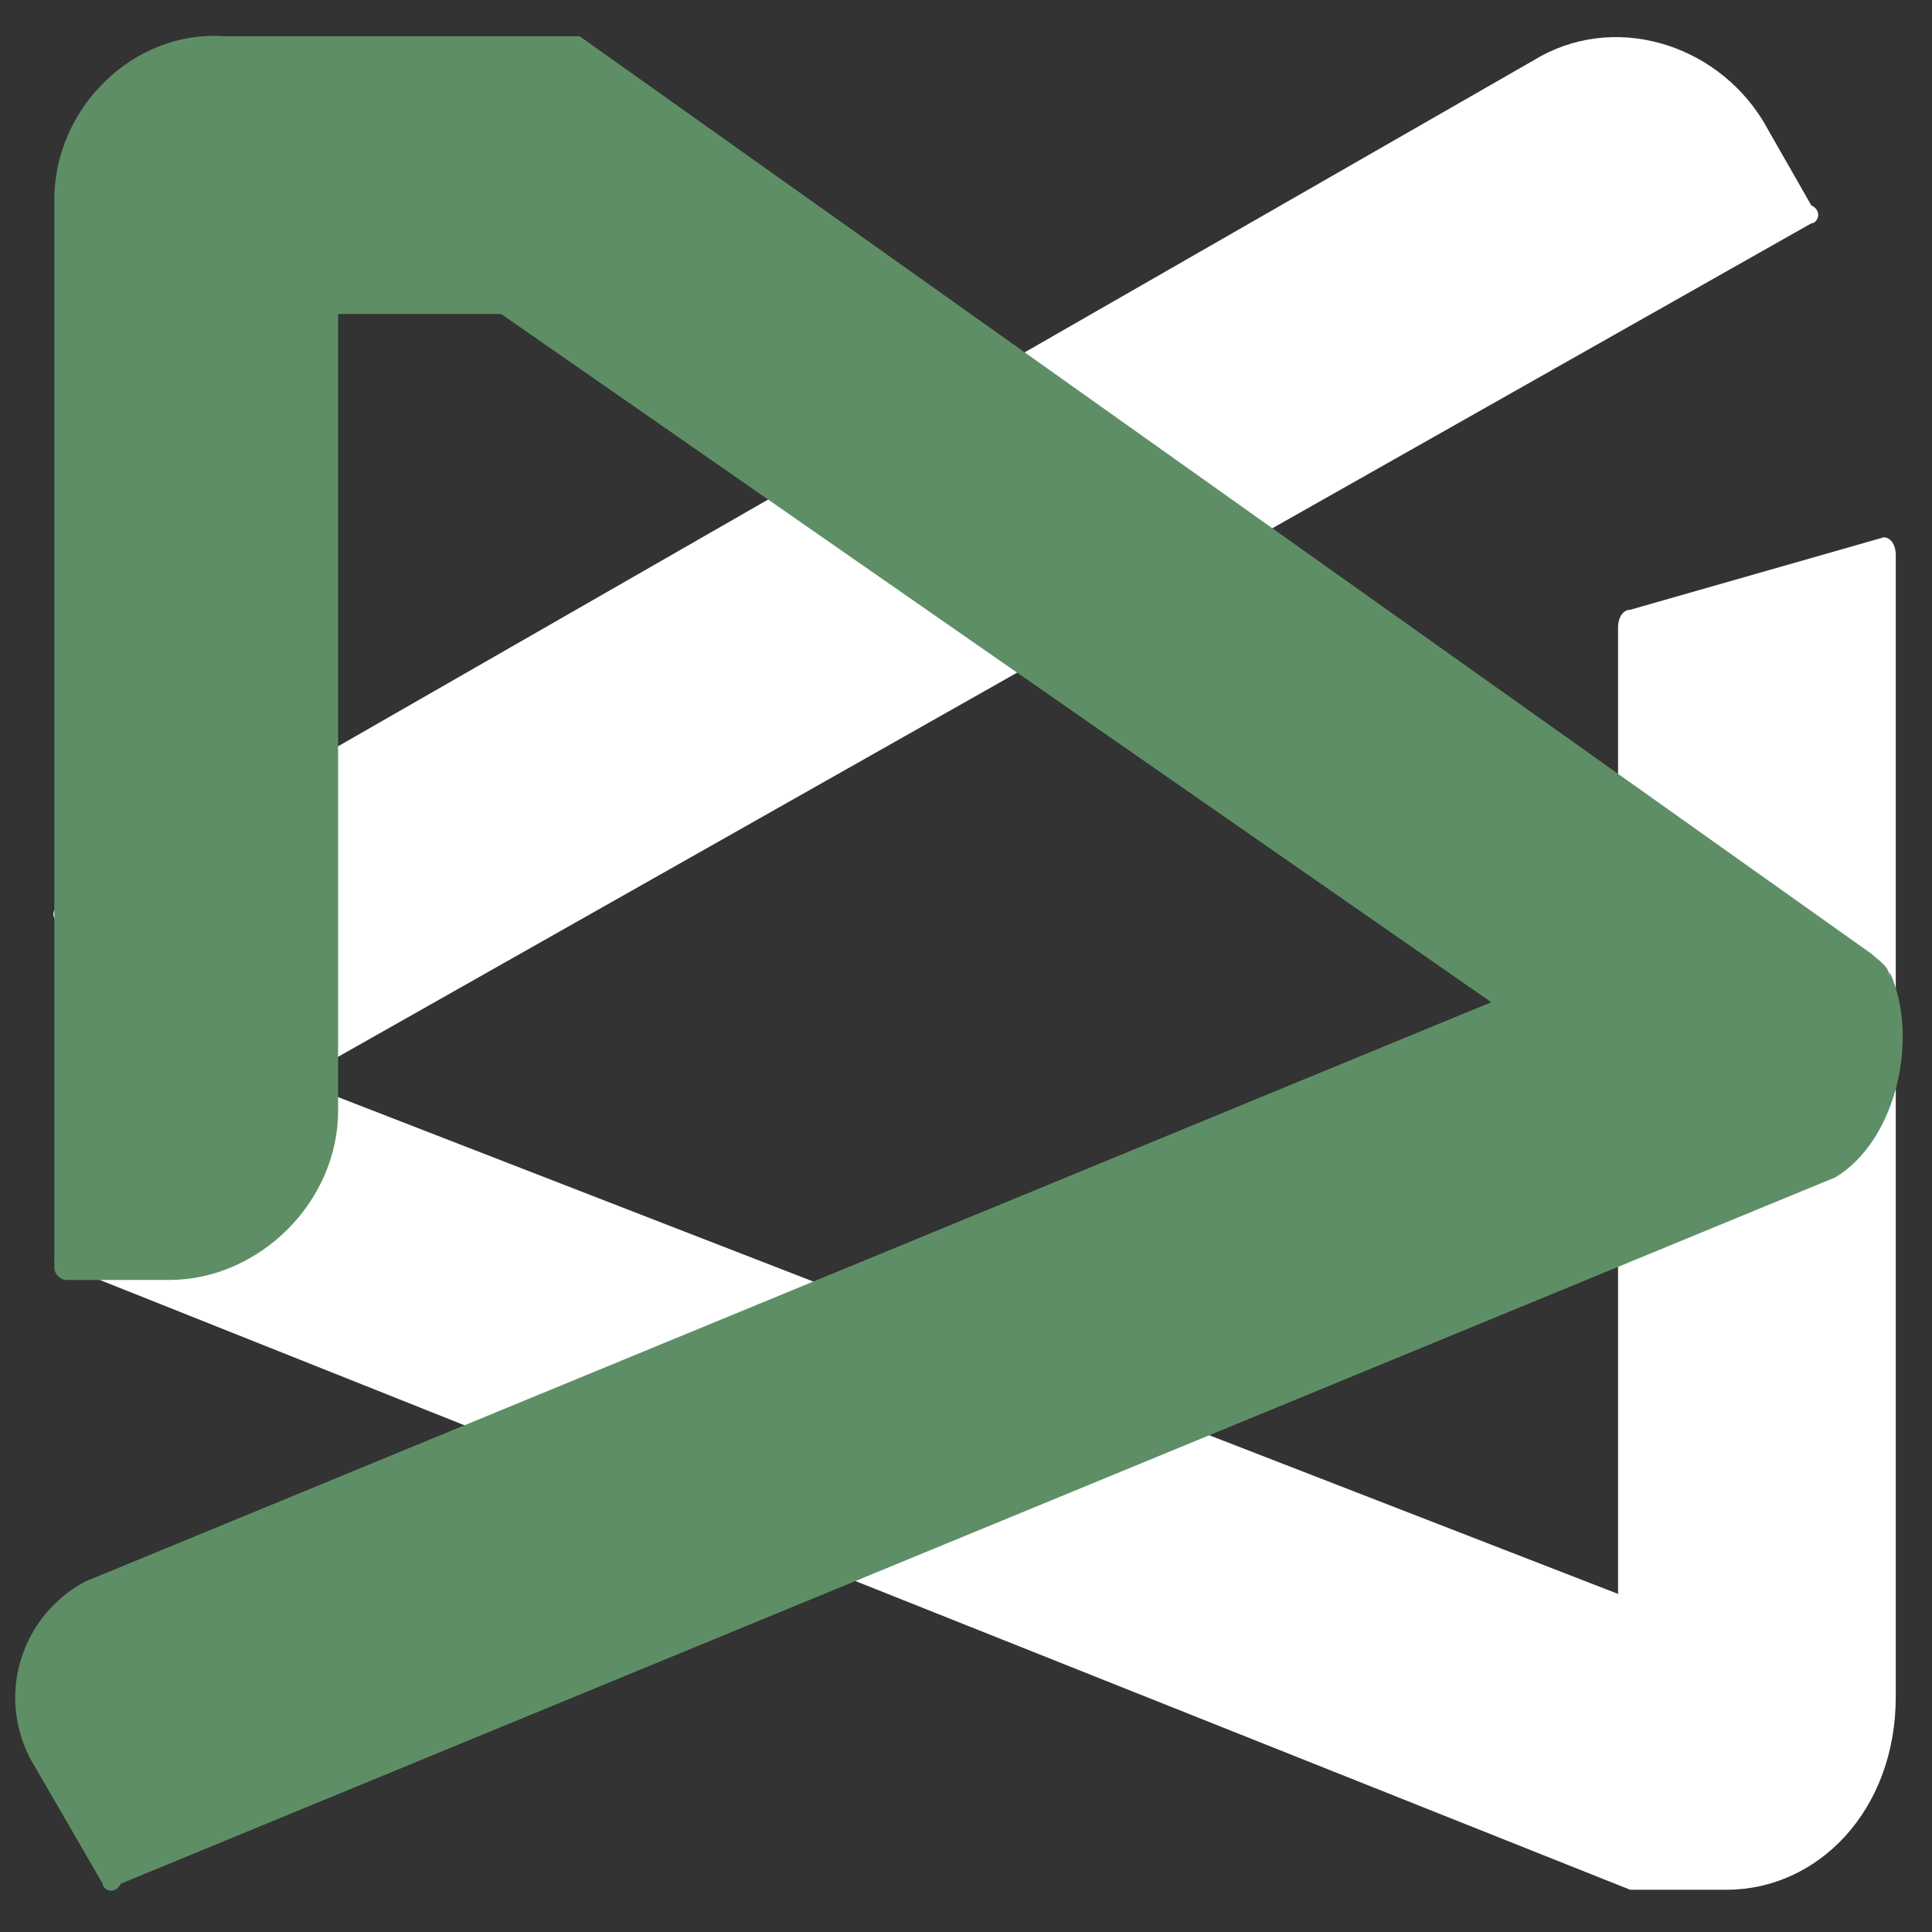
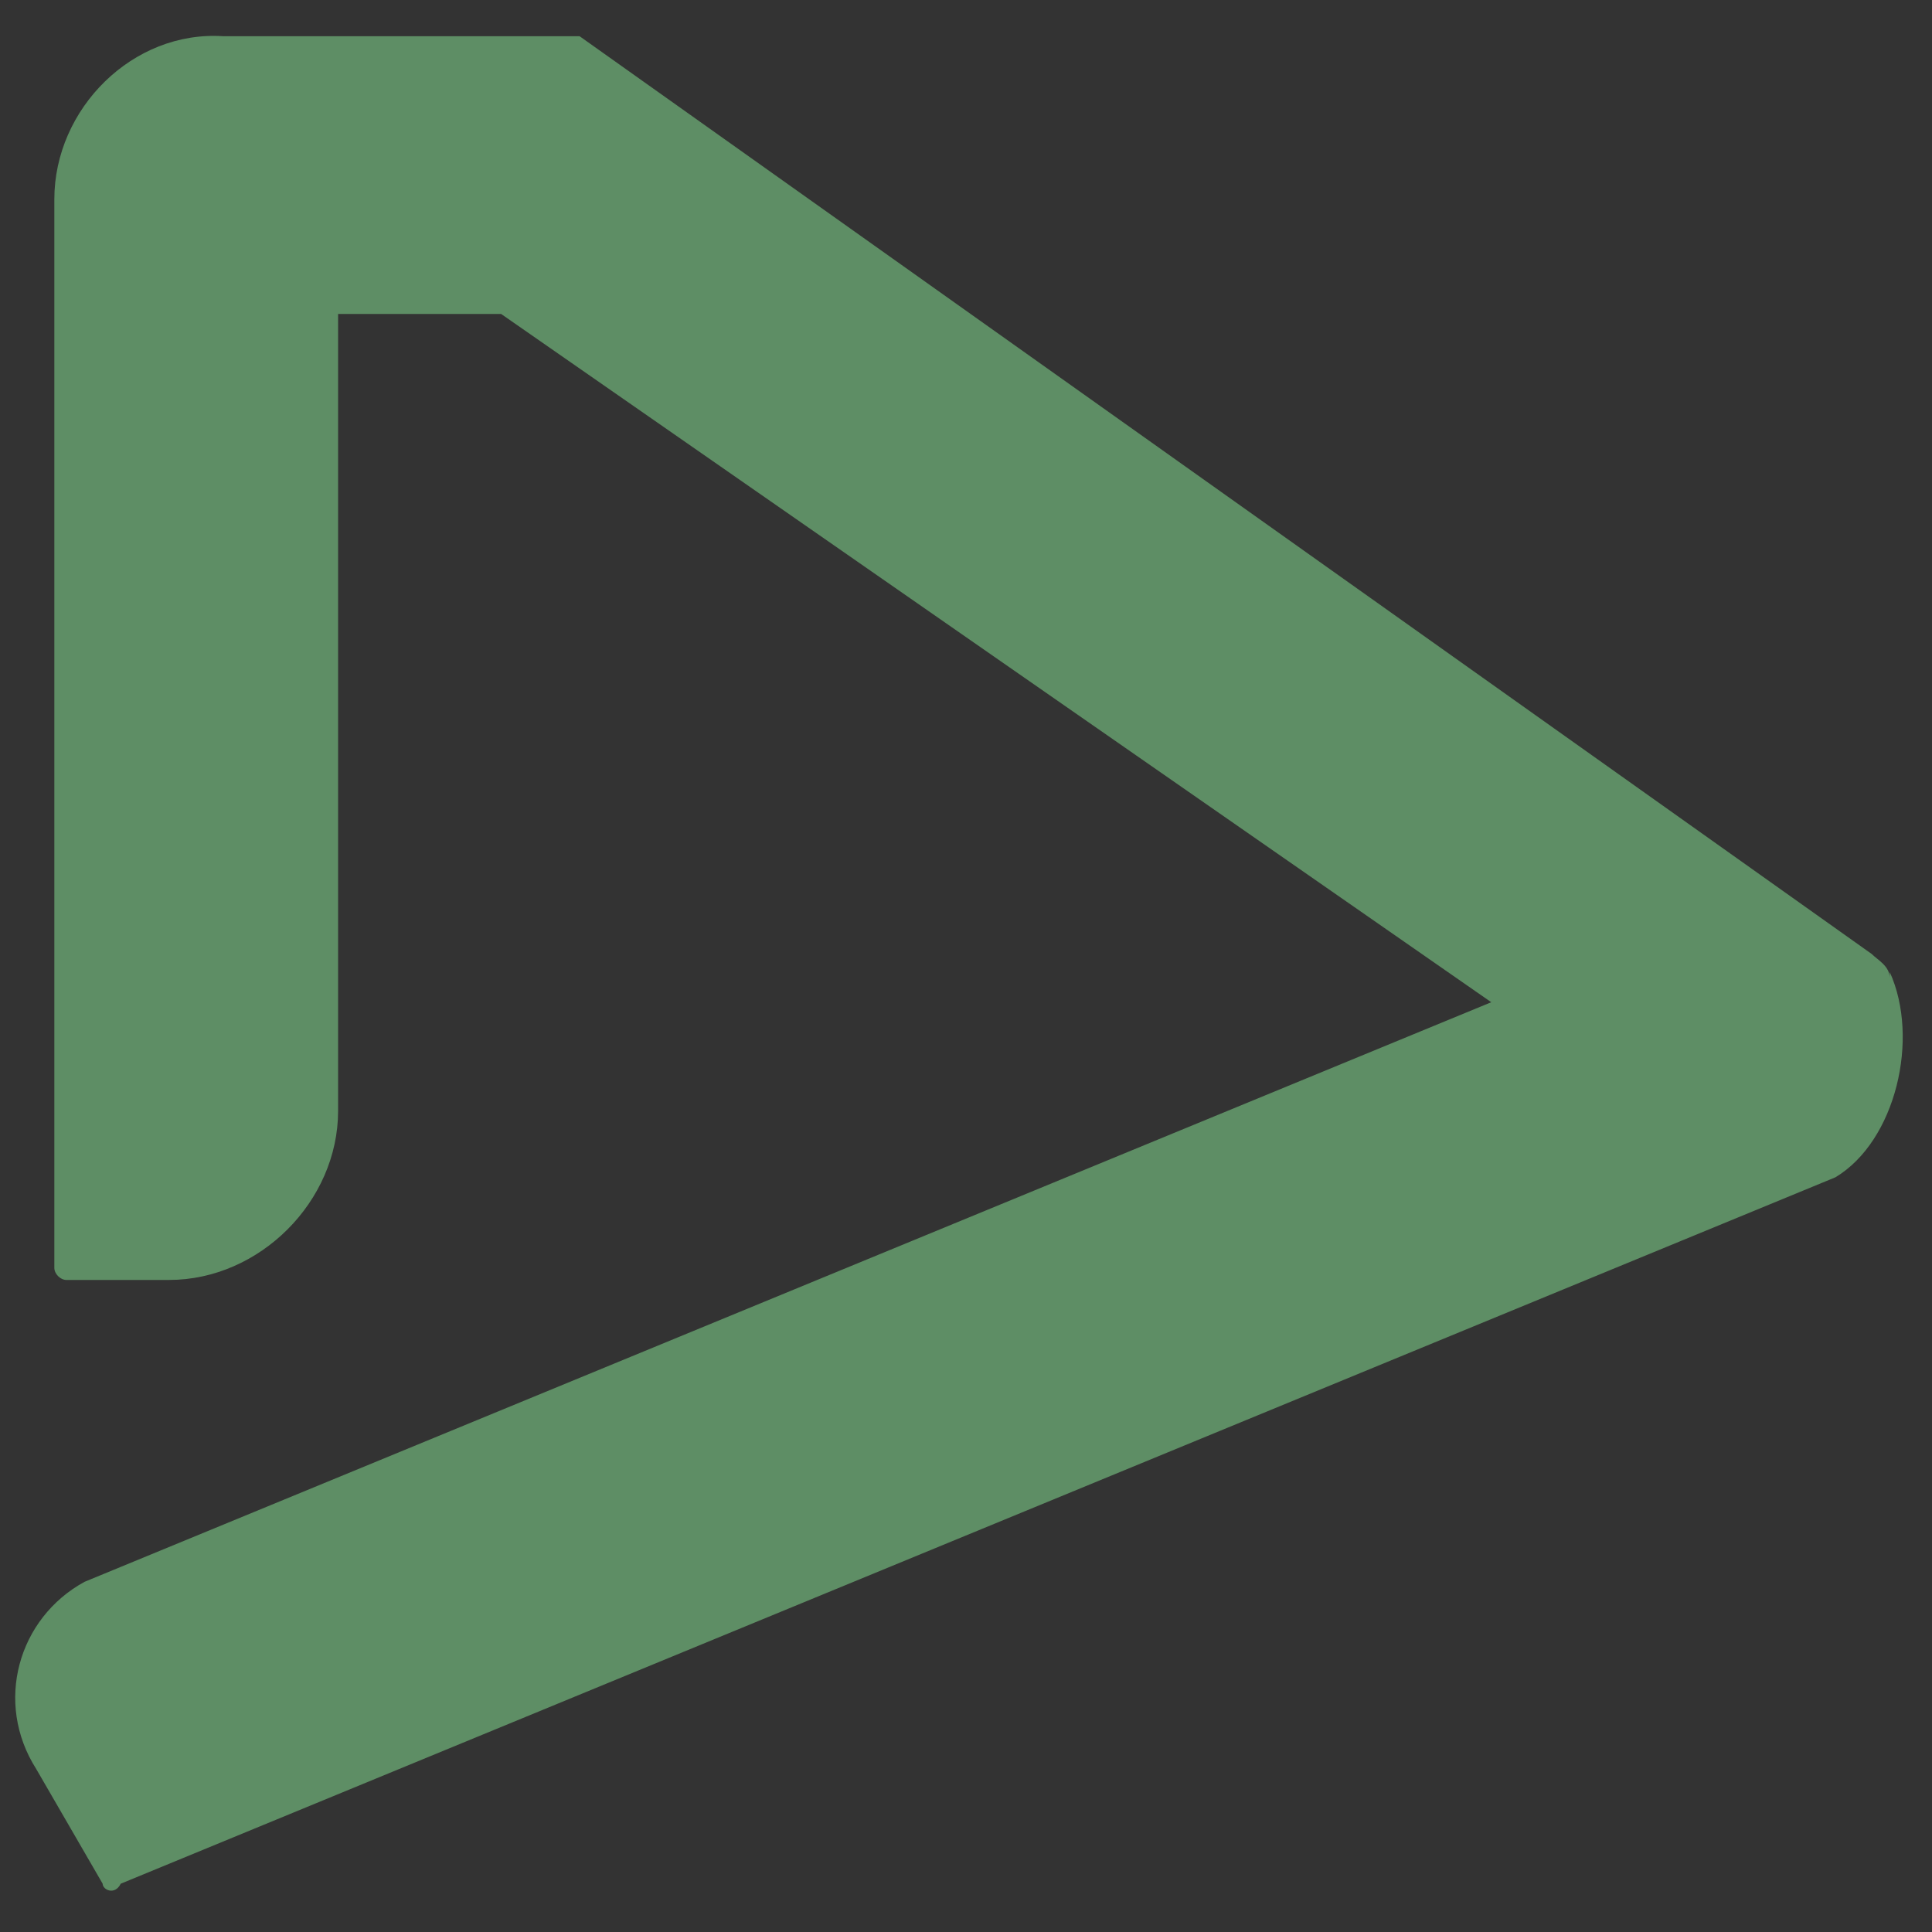
<svg xmlns="http://www.w3.org/2000/svg" viewBox="0 0 32 32">
  <rect x="0" y="0" width="32" height="32" fill="#333333" stroke="none" />
-   <path d="M31.2 8.9 27 10.1c-.1 0-.2.1-.2.3v16L4.9 17.9 30 3.7c.1 0 .2-.2 0-.3L29.2 2C28.4.7 26.7.2 25.4 1L1 15c-.1 0-.2.2 0 .3l1.3 2.4-1.4 3.2L27 31.3h1.6c1.5 0 2.8-1.3 2.8-3.2V9.2c0-.2-.1-.3-.2-.3Z" style="fill:#fff" />
  <path d="M31.3 16.2c0-.2-.2-.3-.3-.4L9.6.6H3.7C2.2.5.9 1.8.9 3.3V21c0 .1.1.2.2.2h1.7c1.5 0 2.8-1.3 2.8-2.8V5.2h2.7l16.4 11.4-23.3 9.6c-1.1.6-1.5 2-.8 3.1l1.1 1.9c0 .1.2.2.3 0l28.4-11.7c1-.6 1.4-2.3.9-3.4Z" style="fill:#5e8e65" />
</svg>